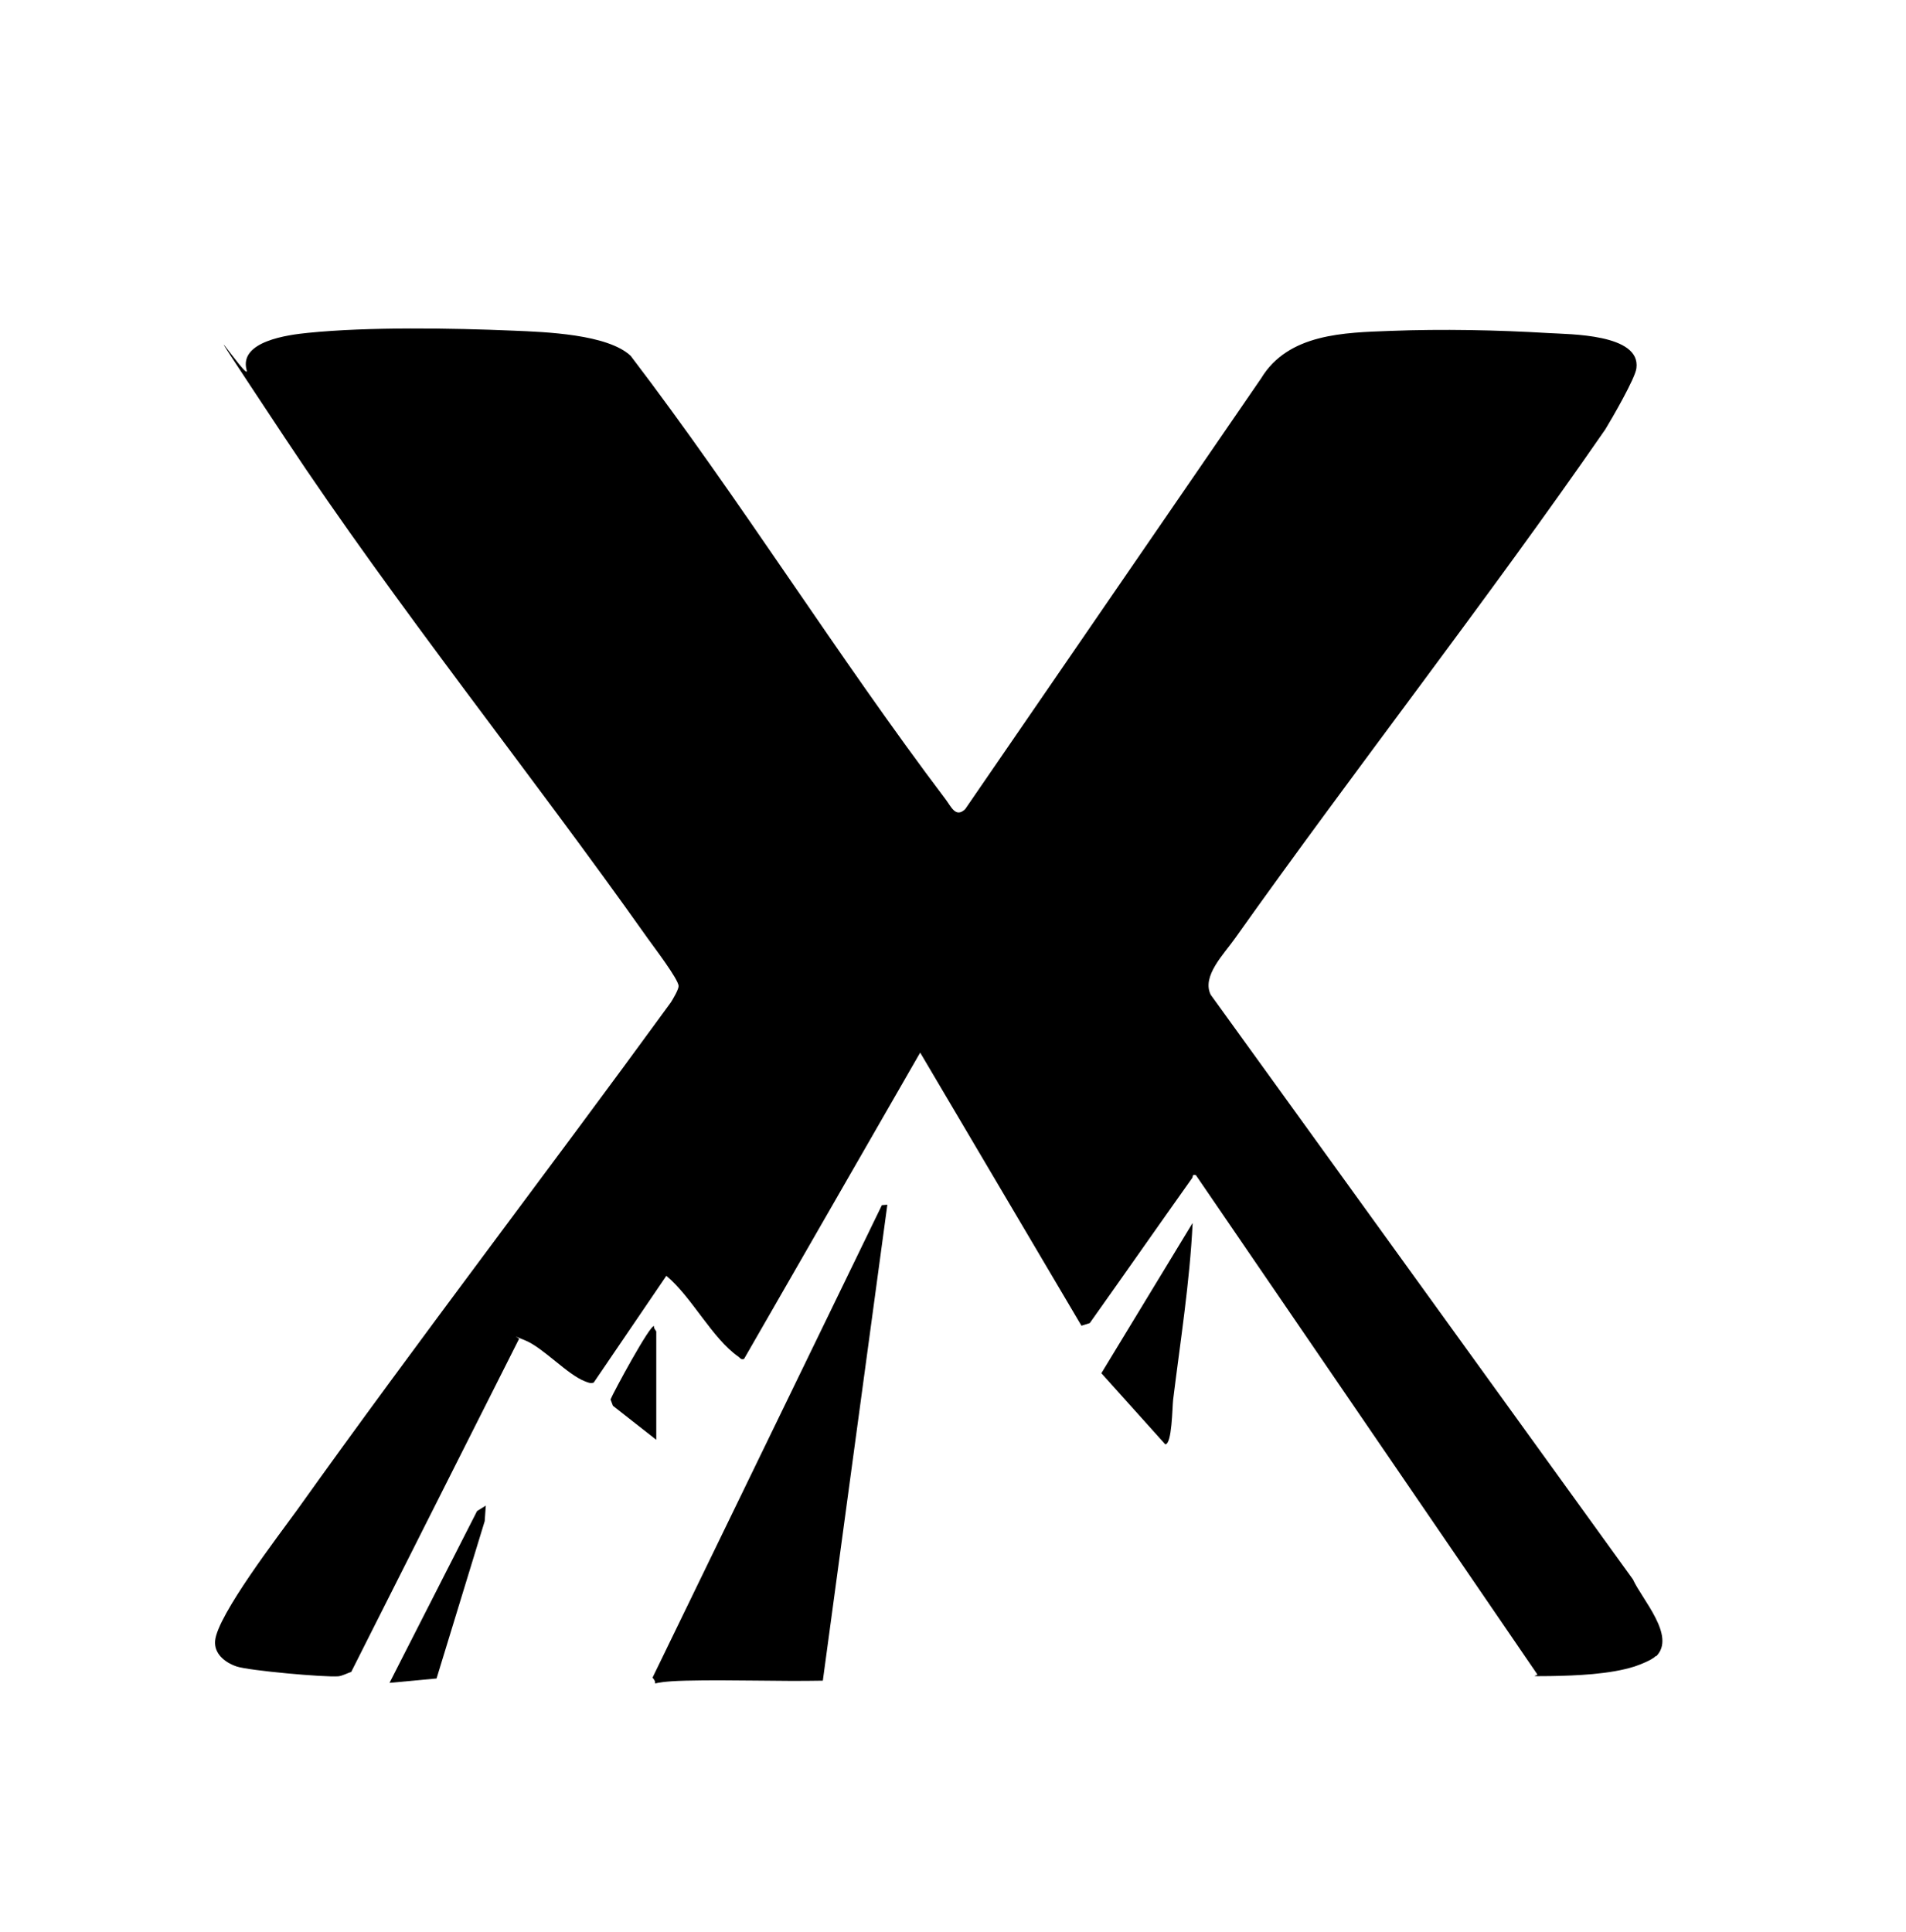
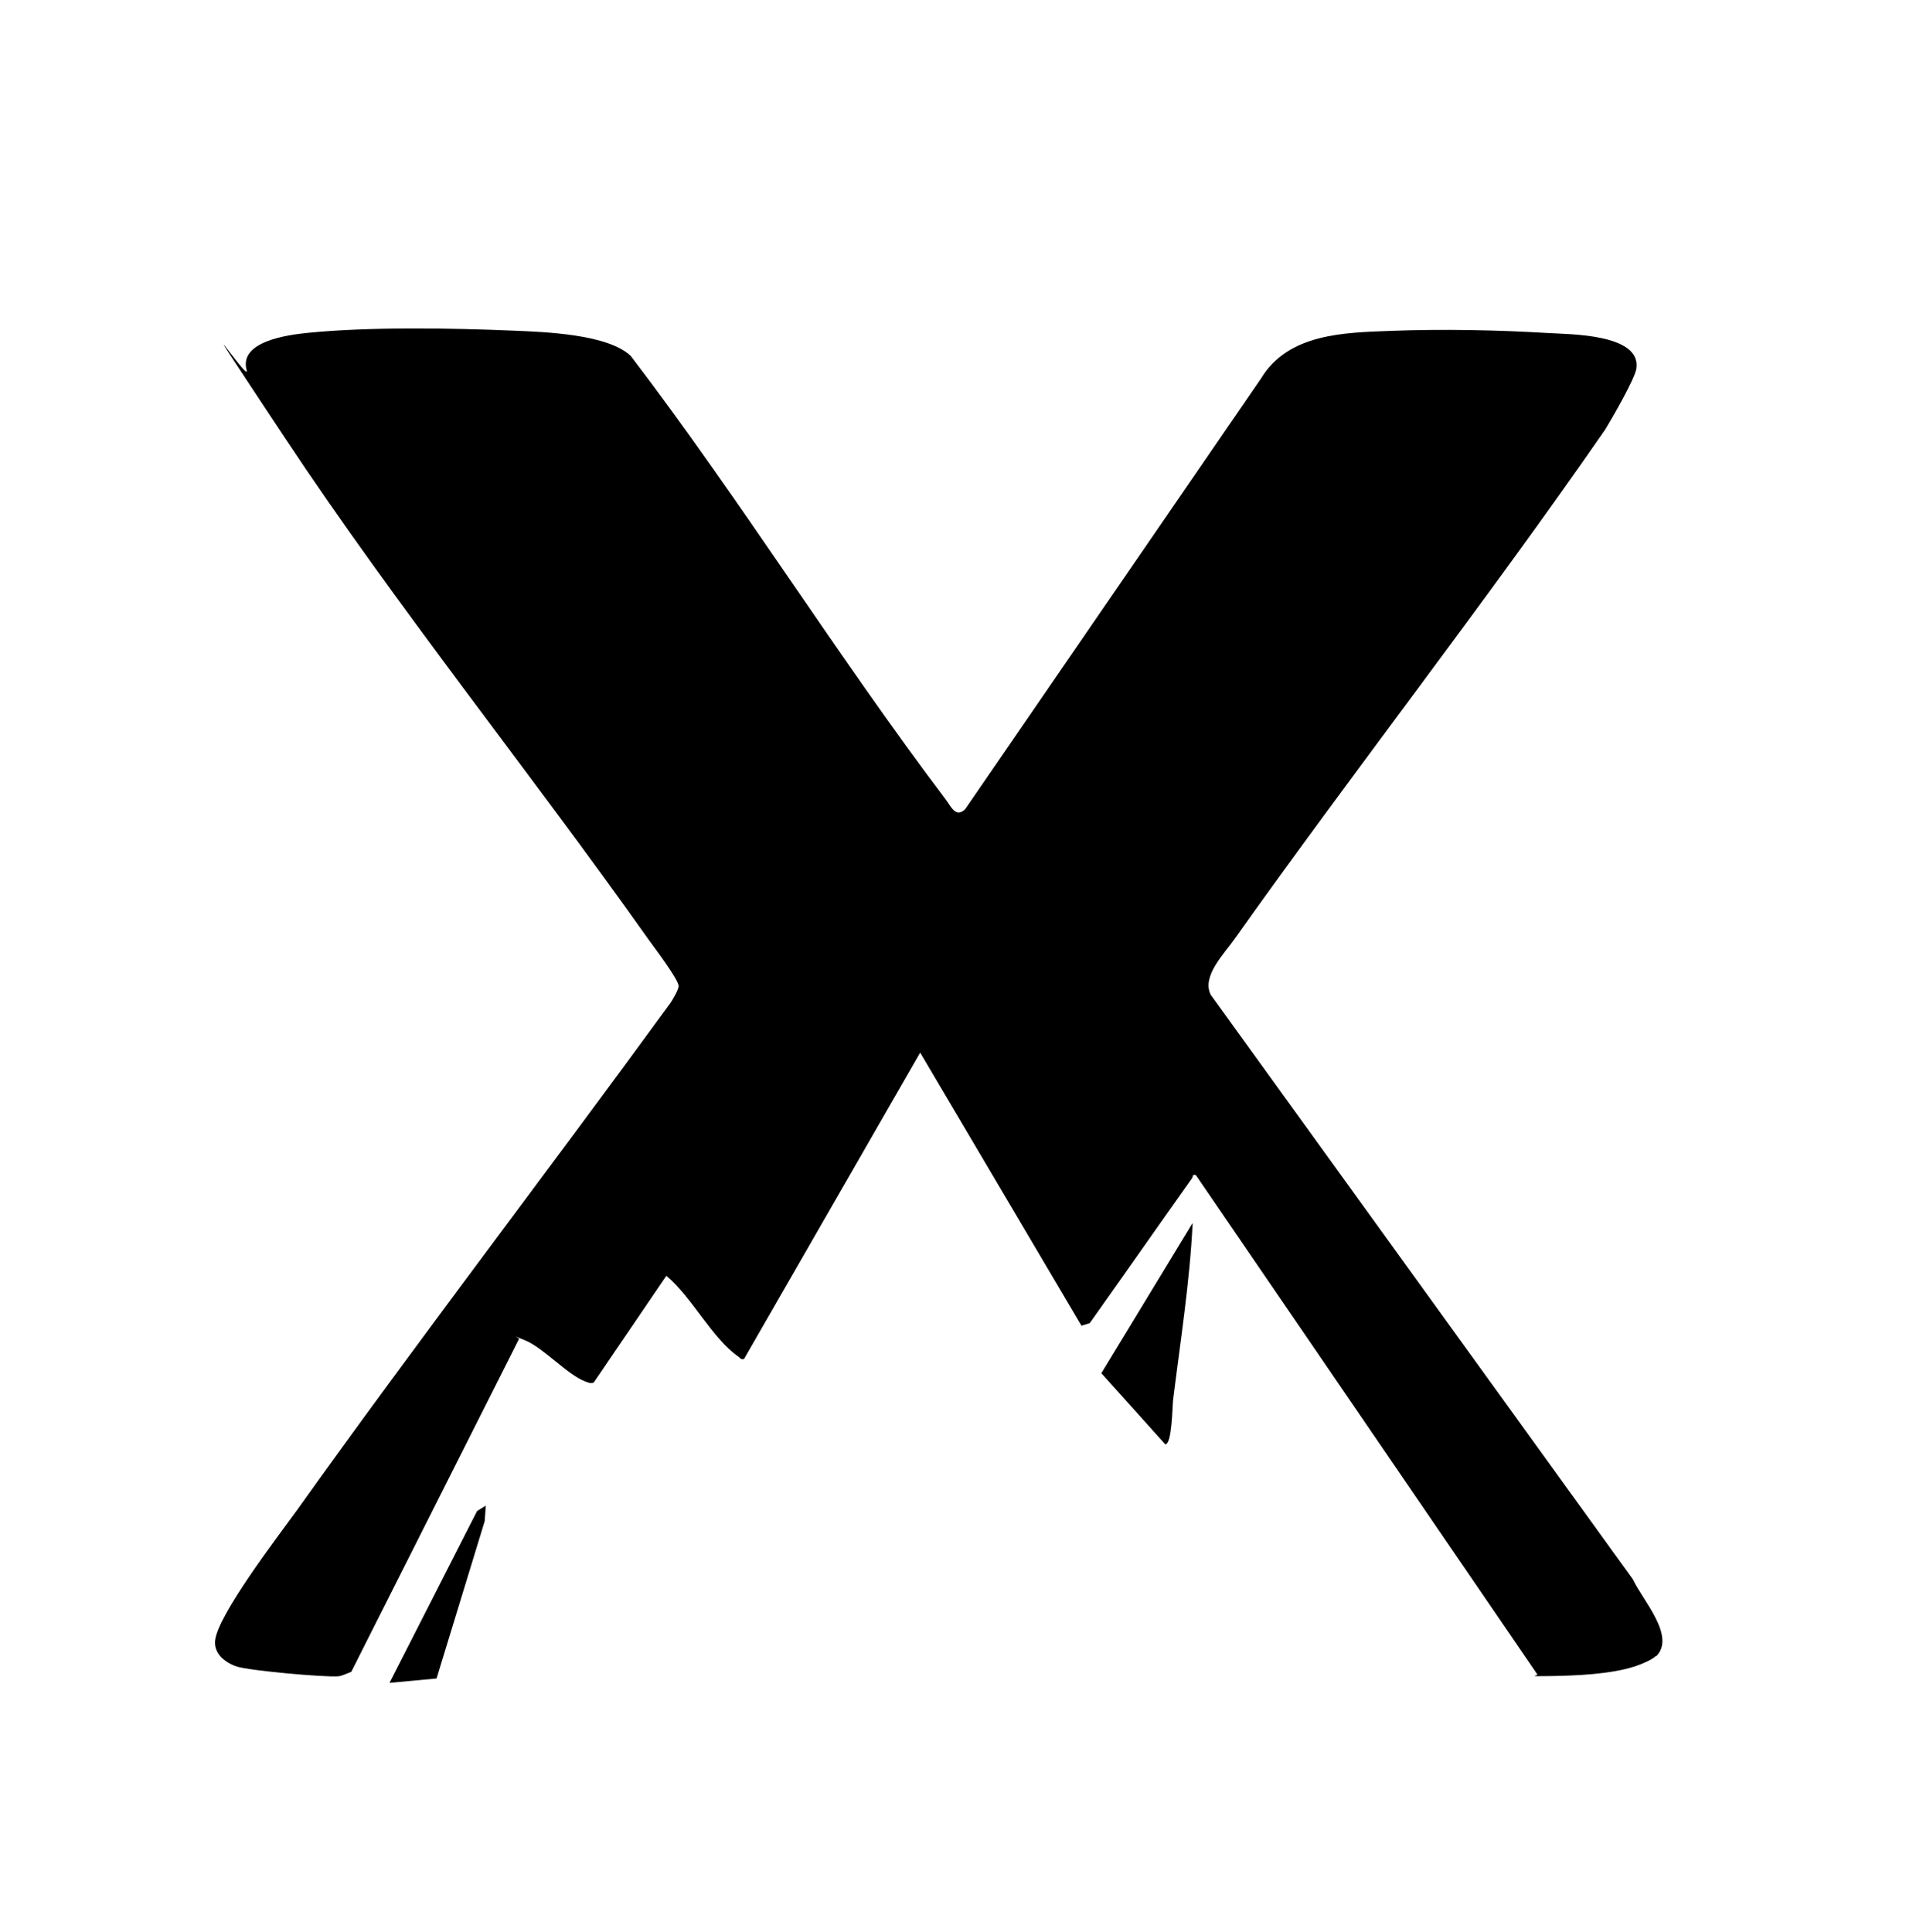
<svg xmlns="http://www.w3.org/2000/svg" id="Layer_1" version="1.1" viewBox="0 0 871 883">
  <path d="M756.7,756.7c-1.9,1.9-7,3.9-9.7,4.8-11.2,3.6-26.8,4.2-38.6,4.4s-5.2-.2-5.9-.8l-156-228.1c-1.9-.4-1.2.5-1.7,1.3-15.7,22.1-31.1,44.2-46.8,66.3l-3.8,1.2-73.7-124.8-80.5,140c-1.5.4-1.7-.4-2.5-1-12.1-8.4-21.3-27.3-33-37l-33.2,48.8c-1.5.5-2.7-.1-4-.6-8.1-3.1-19-15.3-27.3-18.7s-1.8-.8-2.9-.5l-76.6,152c-1.9.6-4,1.8-5.9,2-6.4.5-40.9-2.6-46.5-4.5s-10.3-6-9.8-11.7c1-11.7,29.1-48.2,37.4-59.7,55.8-78.2,114.4-154.5,170.9-232.1,1-1.6,3.5-5.8,3.5-7.4,0-3.1-11.5-18.1-14.1-21.8-54-76.3-114.6-151.4-166-229s-15.2-23.1-17.3-30.7c-3.6-13.2,19-16.1,28-17,27.8-2.8,65.6-2.2,94-1,14.5.6,43,1.6,53.5,11.5,50.2,65.8,94.2,136.9,144.1,202.9,2.4,3.2,4.5,8.4,8.8,4.2l135.2-196.8c12.4-20.5,37.9-20.9,59.3-21.7,23.6-.9,48.6-.4,72.1,1,9.4.6,42.2.3,40.1,16.1-.6,4.7-11.1,22.8-14.2,27.9-54.6,78.9-113.8,154.5-169.3,232.7-4.9,7-15.3,17.2-11,25.7l192.9,267.1c4.1,9.1,19.9,26,10.6,35.2Z" />
-   <path d="M376,768c-20.8.4-41.7-.5-62.5,0s-11.2,3.3-15.3-1.4l104.8-215.9,2.5-.2-29.5,217.6Z" />
  <path d="M545,559c-1.3,26.9-5.6,53.8-8.9,80.6-.4,3.4-.5,20.4-3.6,20.4l-29.2-32.5,41.6-68.5Z" />
  <polygon points="222 688 221.5 695.1 199.5 767 178 769 218 690.5 222 688" />
-   <path d="M300,658l-19.9-15.6-1.1-2.9c1.1-2.9,18.3-34.7,19.9-33.5-.3,1,1,2.1,1,2.5v49.5Z" />
</svg>